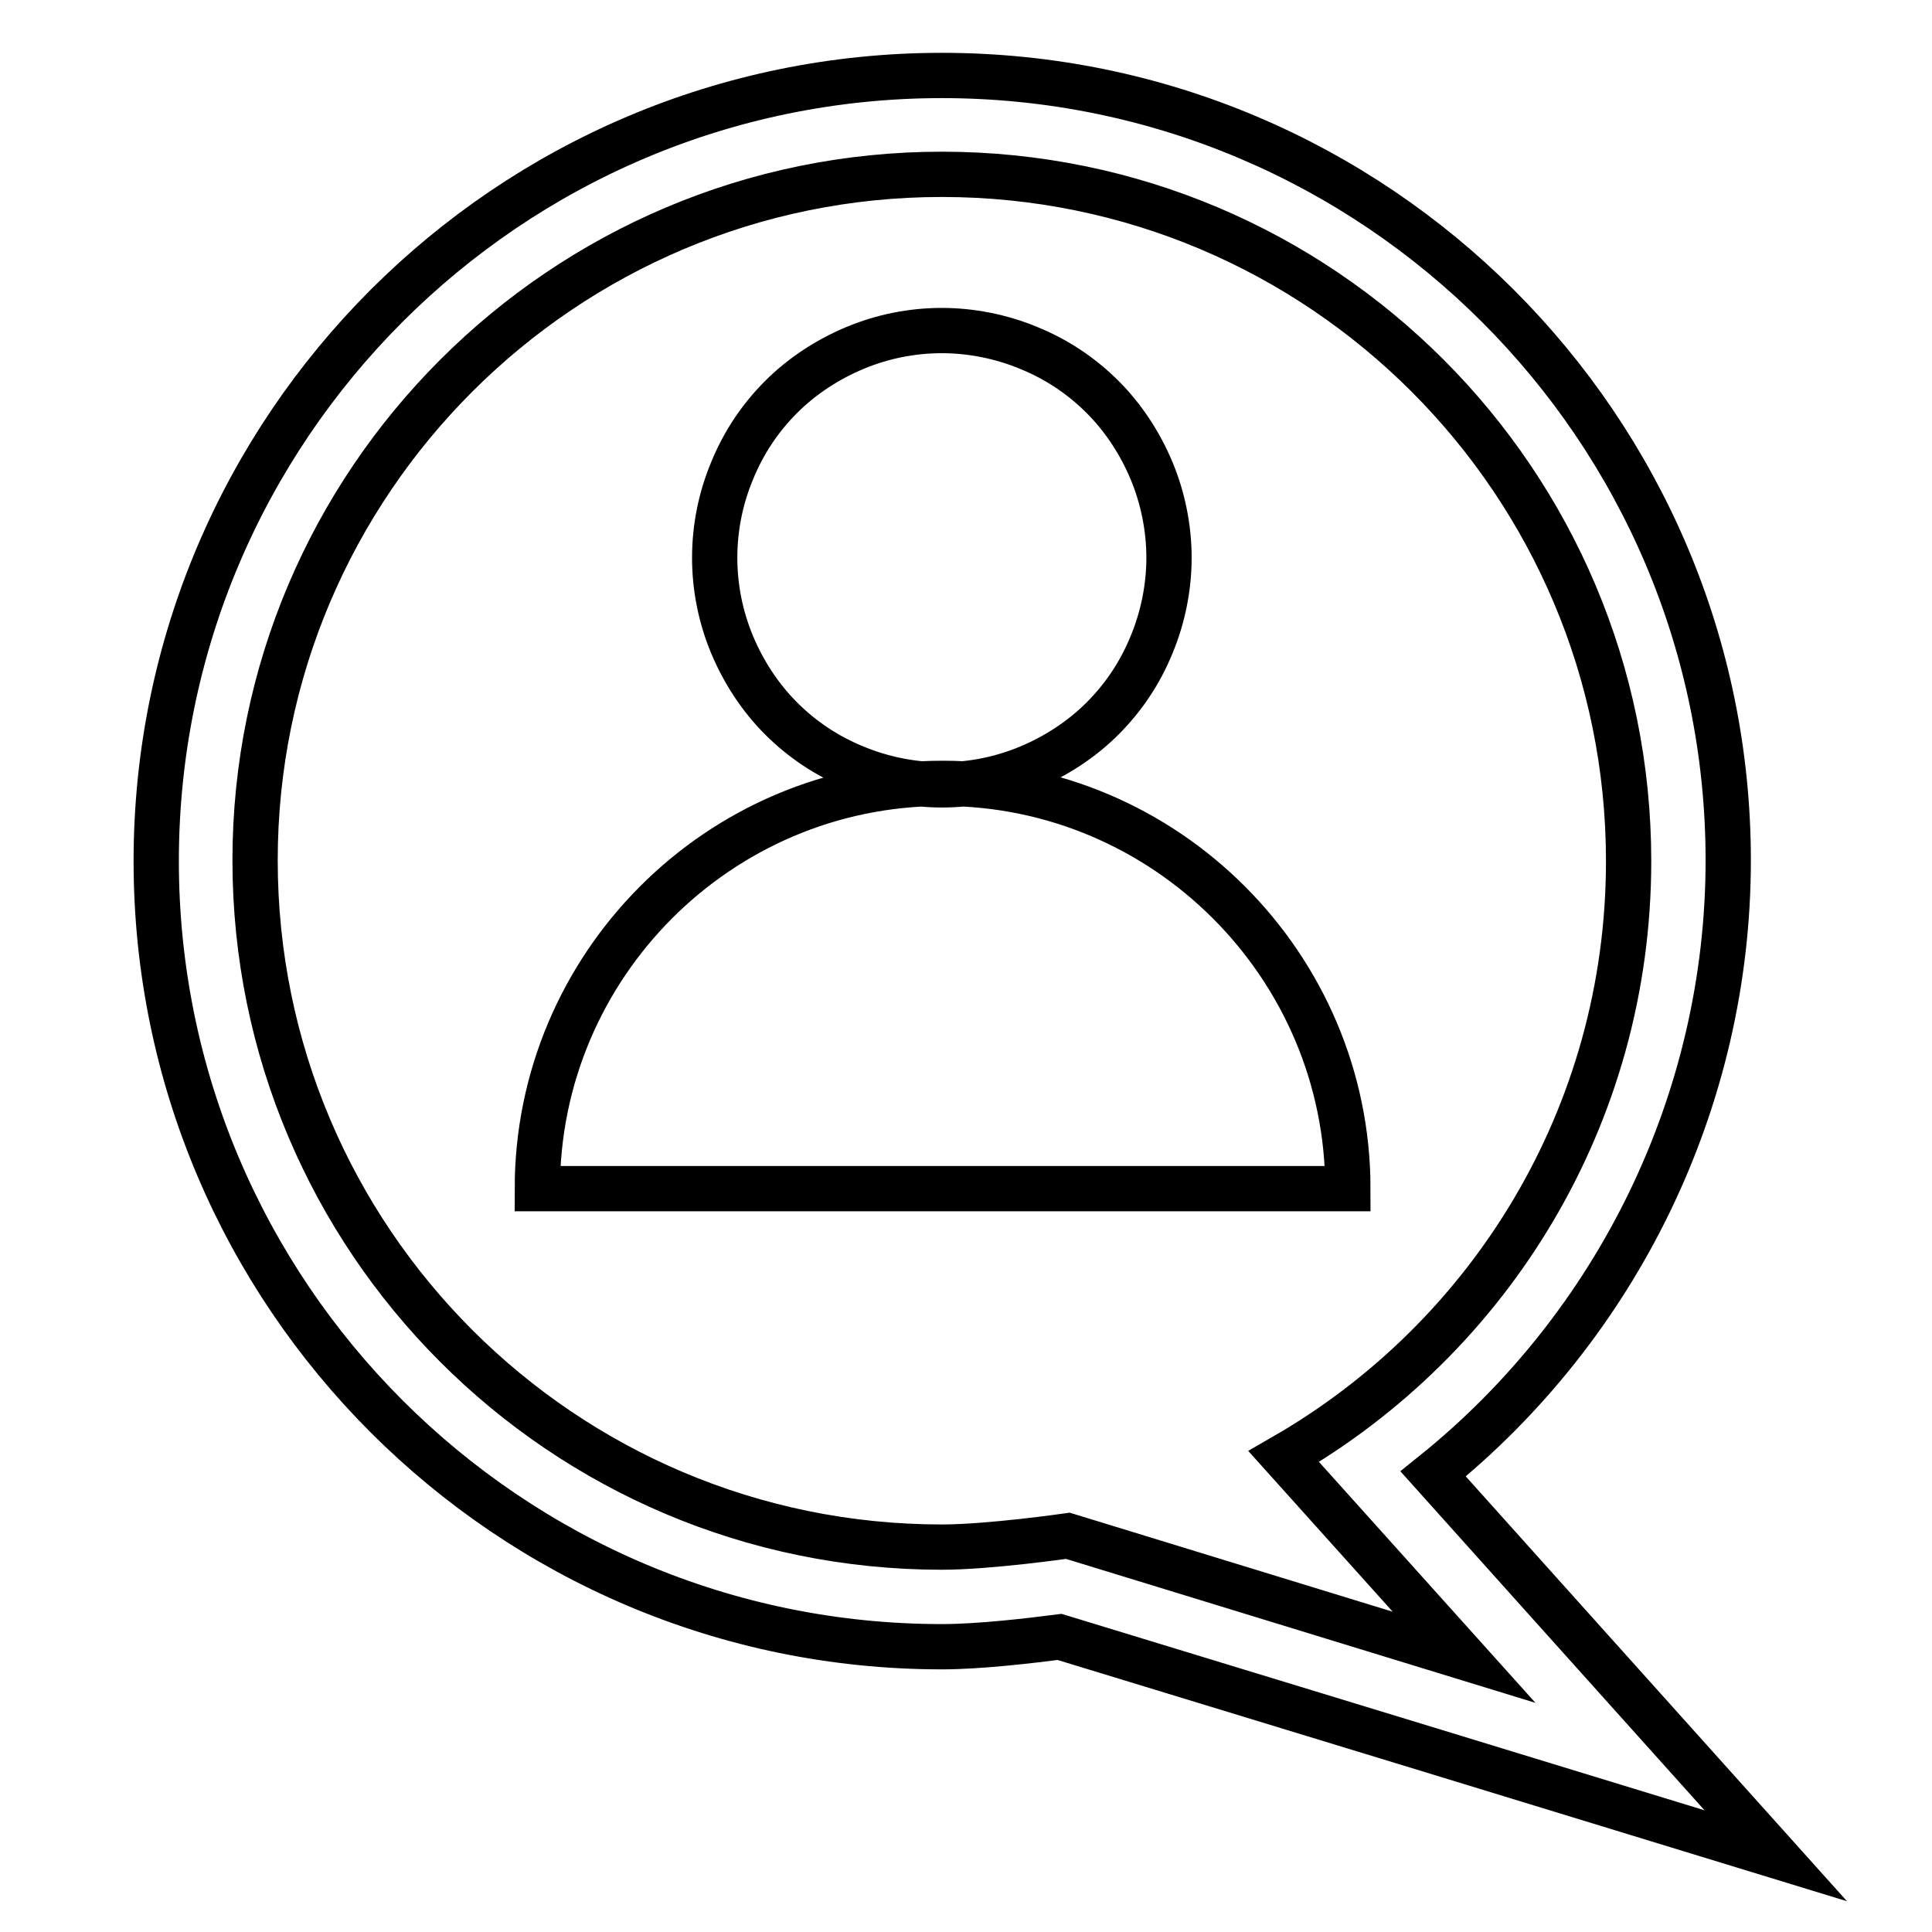
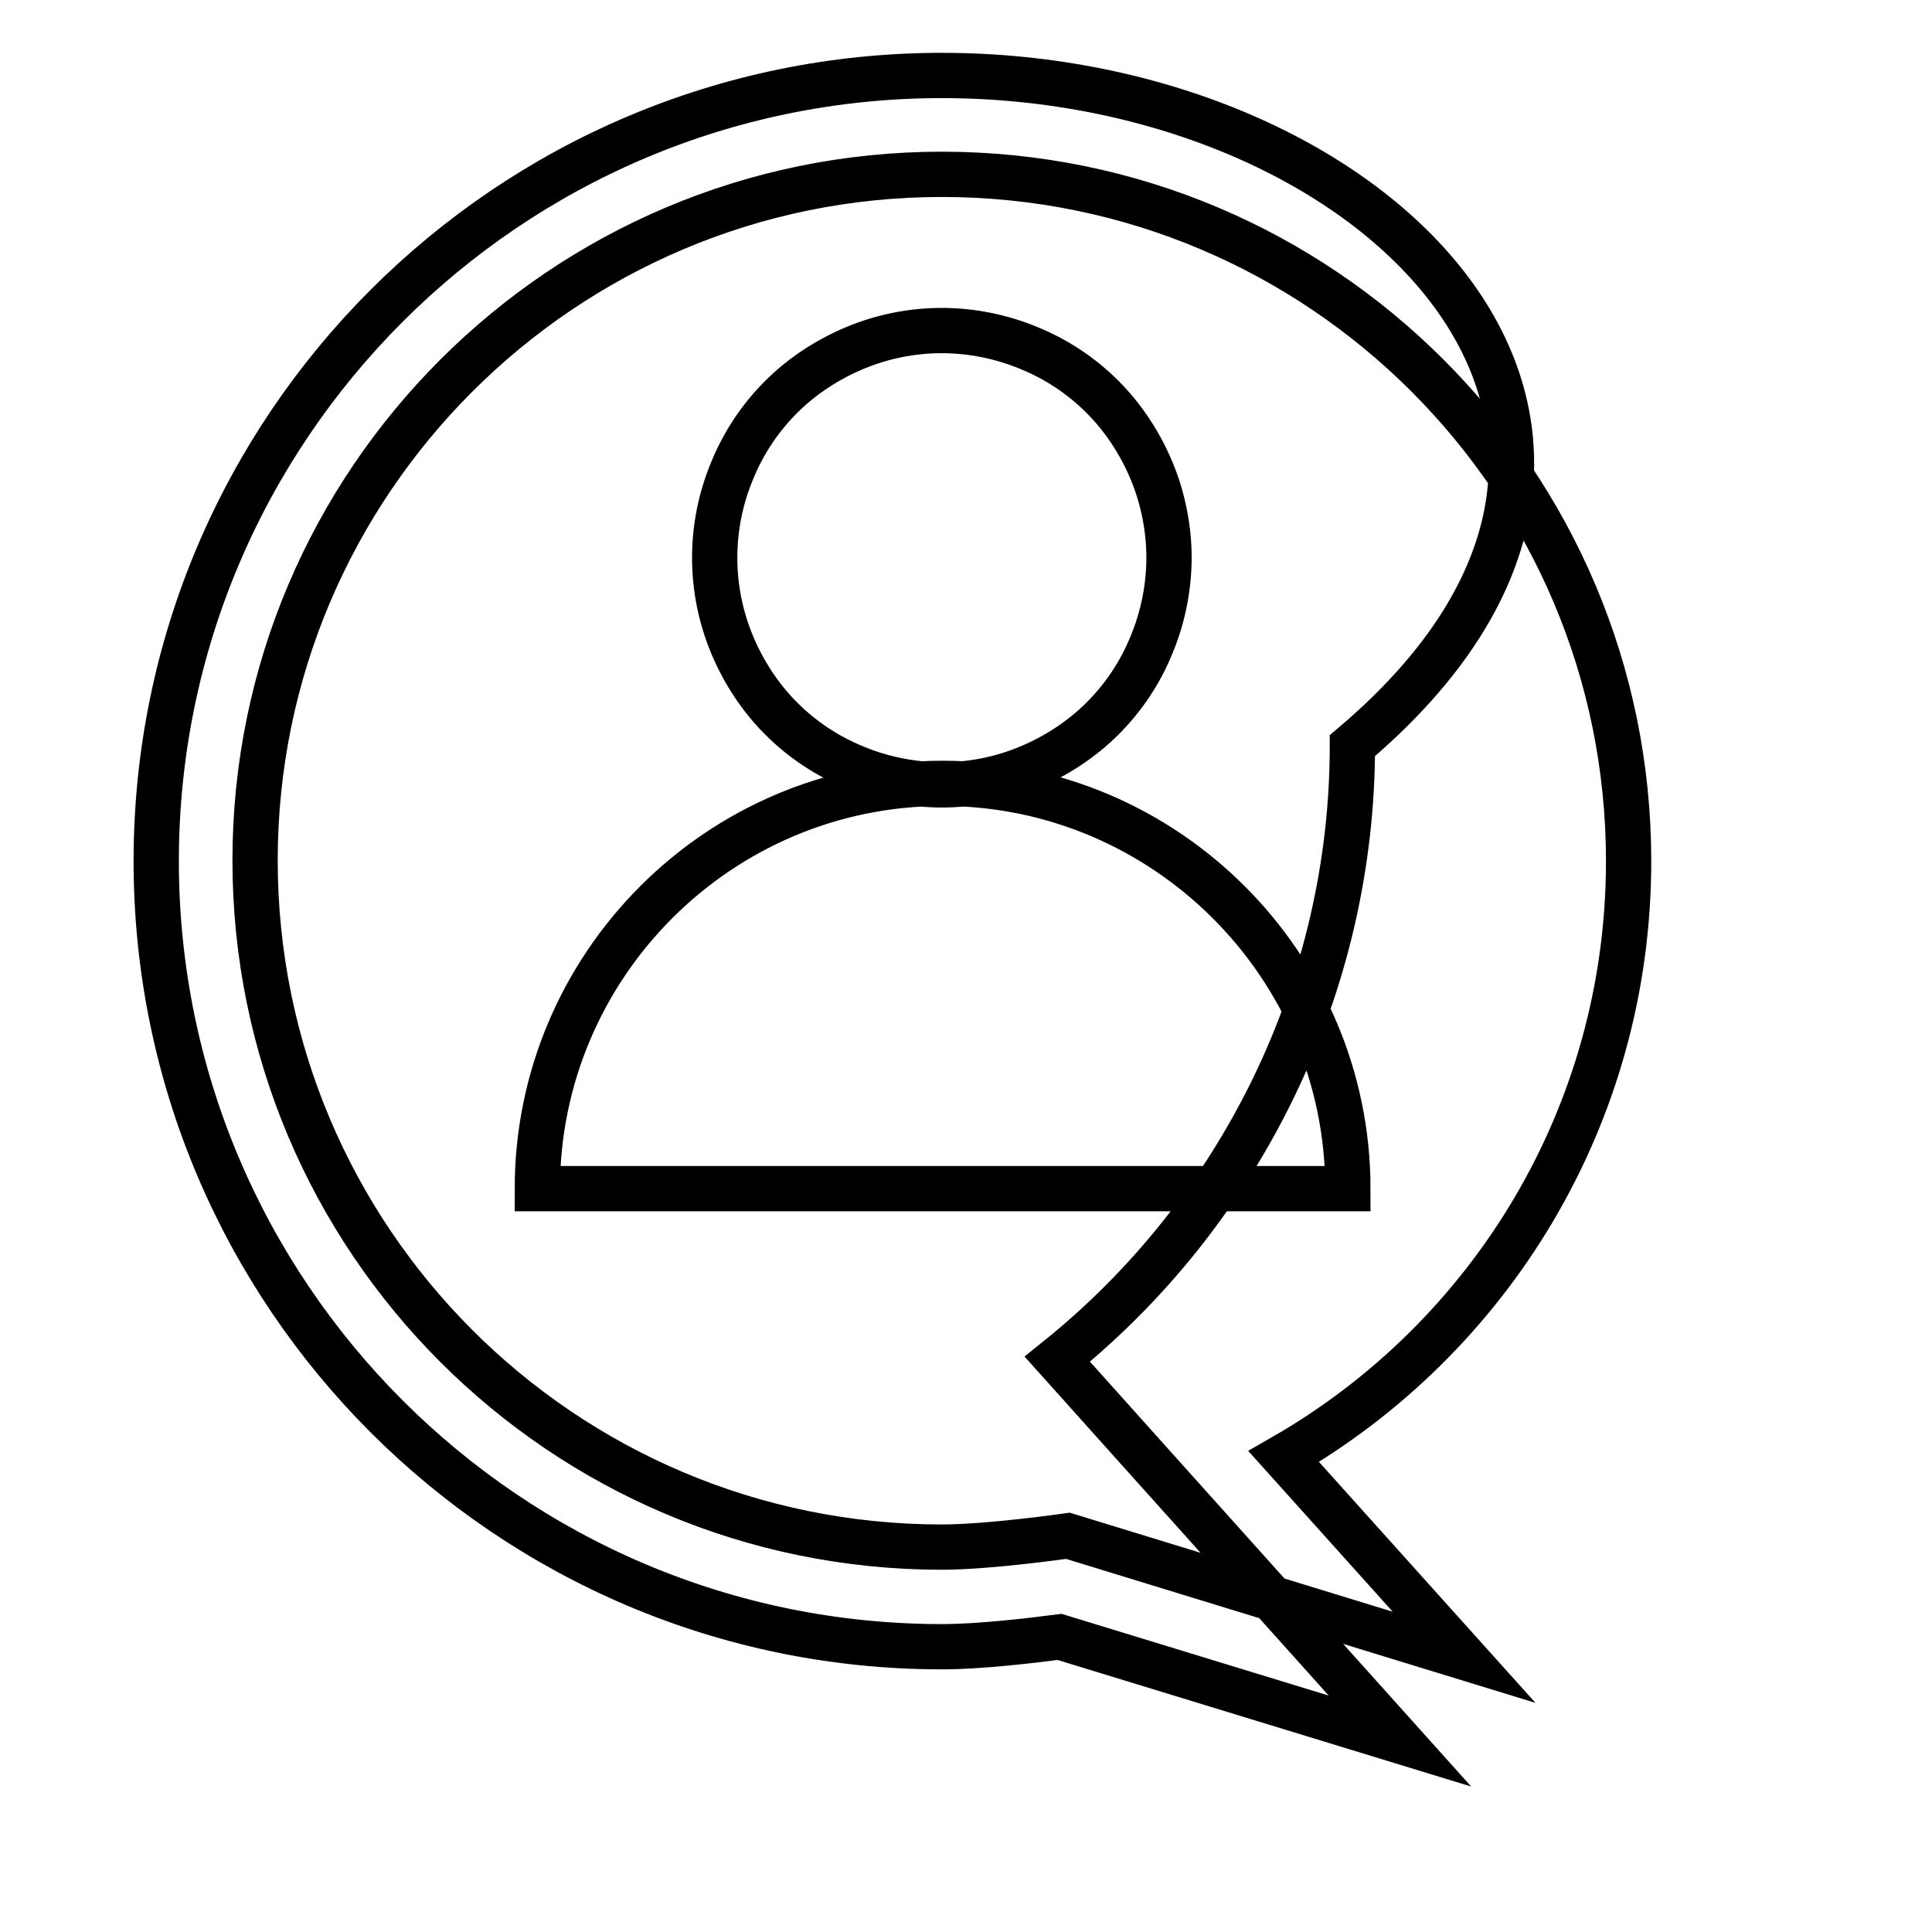
<svg xmlns="http://www.w3.org/2000/svg" version="1.1" x="0px" y="0px" viewBox="0 0 256 256" enable-background="new 0 0 256 256" xml:space="preserve">
  <g>
-     <path stroke-width="6" fill-opacity="0" stroke="#000000" d="M124.8,23.1c50.3,0,91,40.8,91,91c0,33.8-18.4,63.2-45.7,78.9l23.9,26.6l-52.5-16.1c0,0-10.4,1.5-16.7,1.5 c-50.3,0-91-40.8-91-91C33.8,63.9,74.6,23.1,124.8,23.1 M124.8,10C67.4,10,20.7,56.7,20.7,114.1c0,57.4,46.7,104.1,104.1,104.1 c5,0,11.7-0.8,15.6-1.3l49.8,15.2l45.1,13.8l-31.5-35.1l-13.9-15.5c24.4-19.6,39.1-49.5,39.1-81.3C229,56.7,182.3,10,124.8,10 L124.8,10L124.8,10z M94.7,73.9c0,4,0.8,7.9,2.3,11.5c1.5,3.6,3.7,7,6.5,9.8c2.8,2.8,6.1,5,9.8,6.5c3.6,1.5,7.6,2.3,11.5,2.3 c4,0,7.9-0.8,11.5-2.3c3.6-1.5,7-3.7,9.8-6.5c2.8-2.8,5-6.1,6.5-9.8c1.5-3.6,2.3-7.6,2.3-11.5s-0.8-7.9-2.3-11.5 c-1.5-3.6-3.7-7-6.5-9.8c-2.8-2.8-6.1-5-9.8-6.5c-3.6-1.5-7.6-2.3-11.5-2.3c-4,0-7.9,0.8-11.5,2.3c-3.6,1.5-7,3.7-9.8,6.5 c-2.8,2.8-5,6.1-6.5,9.8C95.5,66,94.7,69.9,94.7,73.9L94.7,73.9z M178.6,157.5c0-29.5-24.1-53.7-53.7-53.7 c-29.7,0-53.7,24.2-53.7,53.7H178.6z" />
+     <path stroke-width="6" fill-opacity="0" stroke="#000000" d="M124.8,23.1c50.3,0,91,40.8,91,91c0,33.8-18.4,63.2-45.7,78.9l23.9,26.6l-52.5-16.1c0,0-10.4,1.5-16.7,1.5 c-50.3,0-91-40.8-91-91C33.8,63.9,74.6,23.1,124.8,23.1 M124.8,10C67.4,10,20.7,56.7,20.7,114.1c0,57.4,46.7,104.1,104.1,104.1 c5,0,11.7-0.8,15.6-1.3l45.1,13.8l-31.5-35.1l-13.9-15.5c24.4-19.6,39.1-49.5,39.1-81.3C229,56.7,182.3,10,124.8,10 L124.8,10L124.8,10z M94.7,73.9c0,4,0.8,7.9,2.3,11.5c1.5,3.6,3.7,7,6.5,9.8c2.8,2.8,6.1,5,9.8,6.5c3.6,1.5,7.6,2.3,11.5,2.3 c4,0,7.9-0.8,11.5-2.3c3.6-1.5,7-3.7,9.8-6.5c2.8-2.8,5-6.1,6.5-9.8c1.5-3.6,2.3-7.6,2.3-11.5s-0.8-7.9-2.3-11.5 c-1.5-3.6-3.7-7-6.5-9.8c-2.8-2.8-6.1-5-9.8-6.5c-3.6-1.5-7.6-2.3-11.5-2.3c-4,0-7.9,0.8-11.5,2.3c-3.6,1.5-7,3.7-9.8,6.5 c-2.8,2.8-5,6.1-6.5,9.8C95.5,66,94.7,69.9,94.7,73.9L94.7,73.9z M178.6,157.5c0-29.5-24.1-53.7-53.7-53.7 c-29.7,0-53.7,24.2-53.7,53.7H178.6z" />
  </g>
</svg>